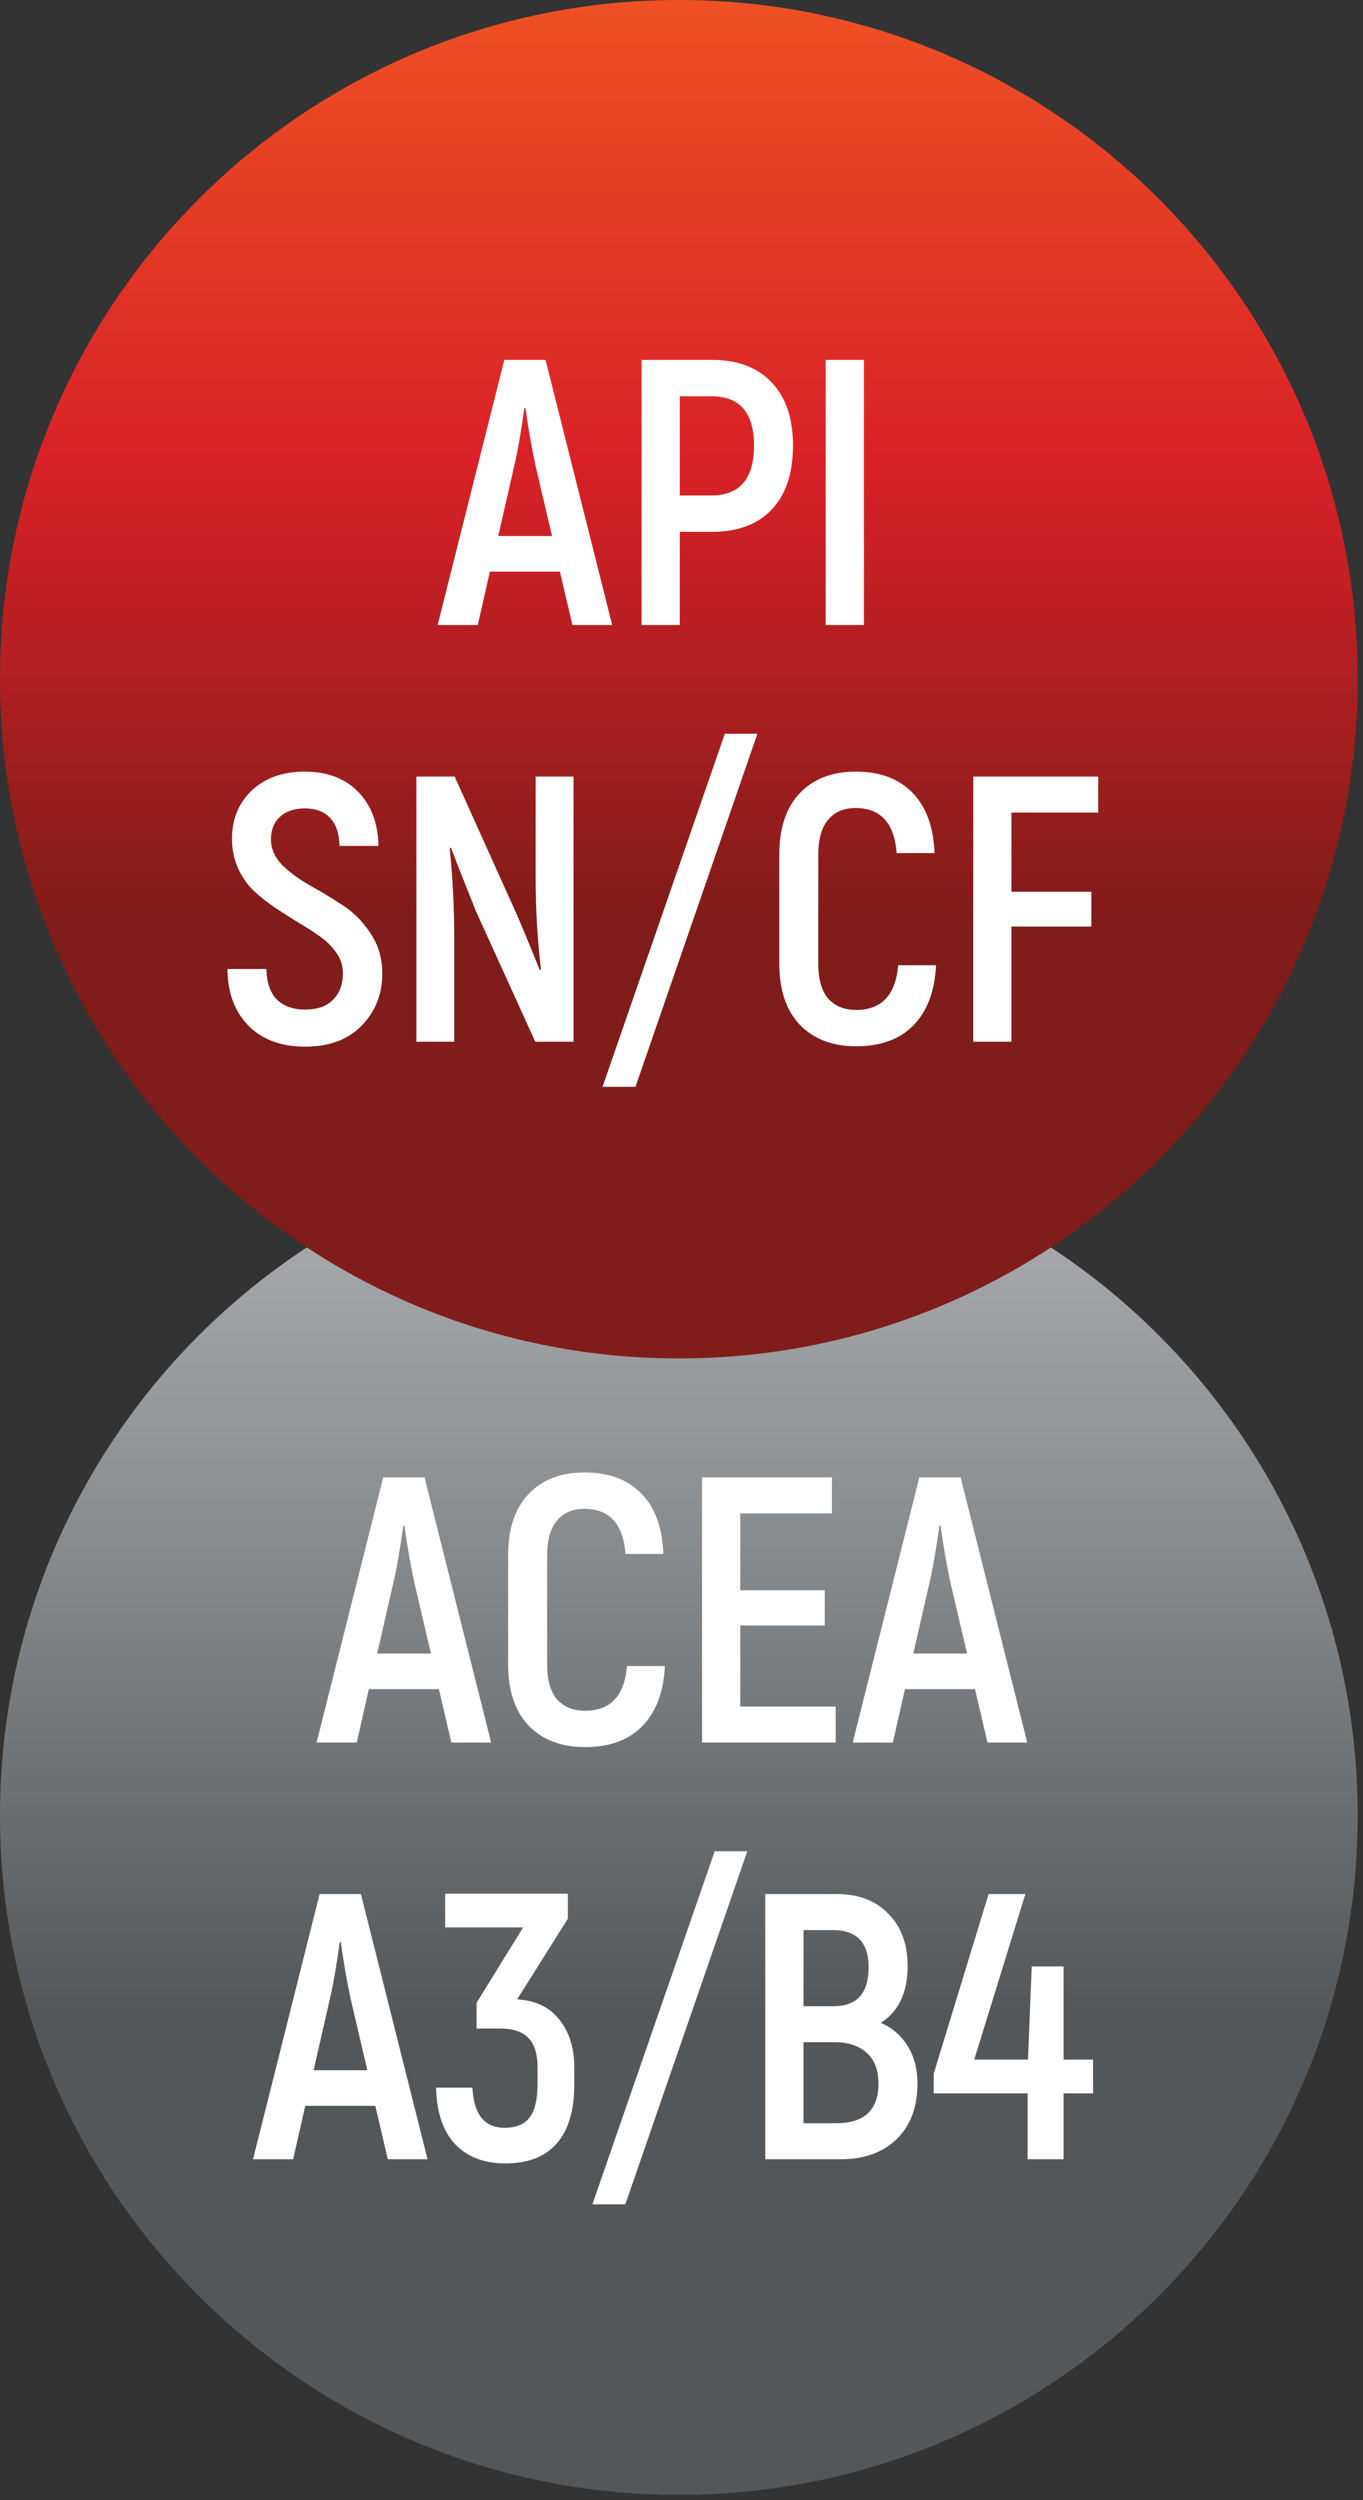
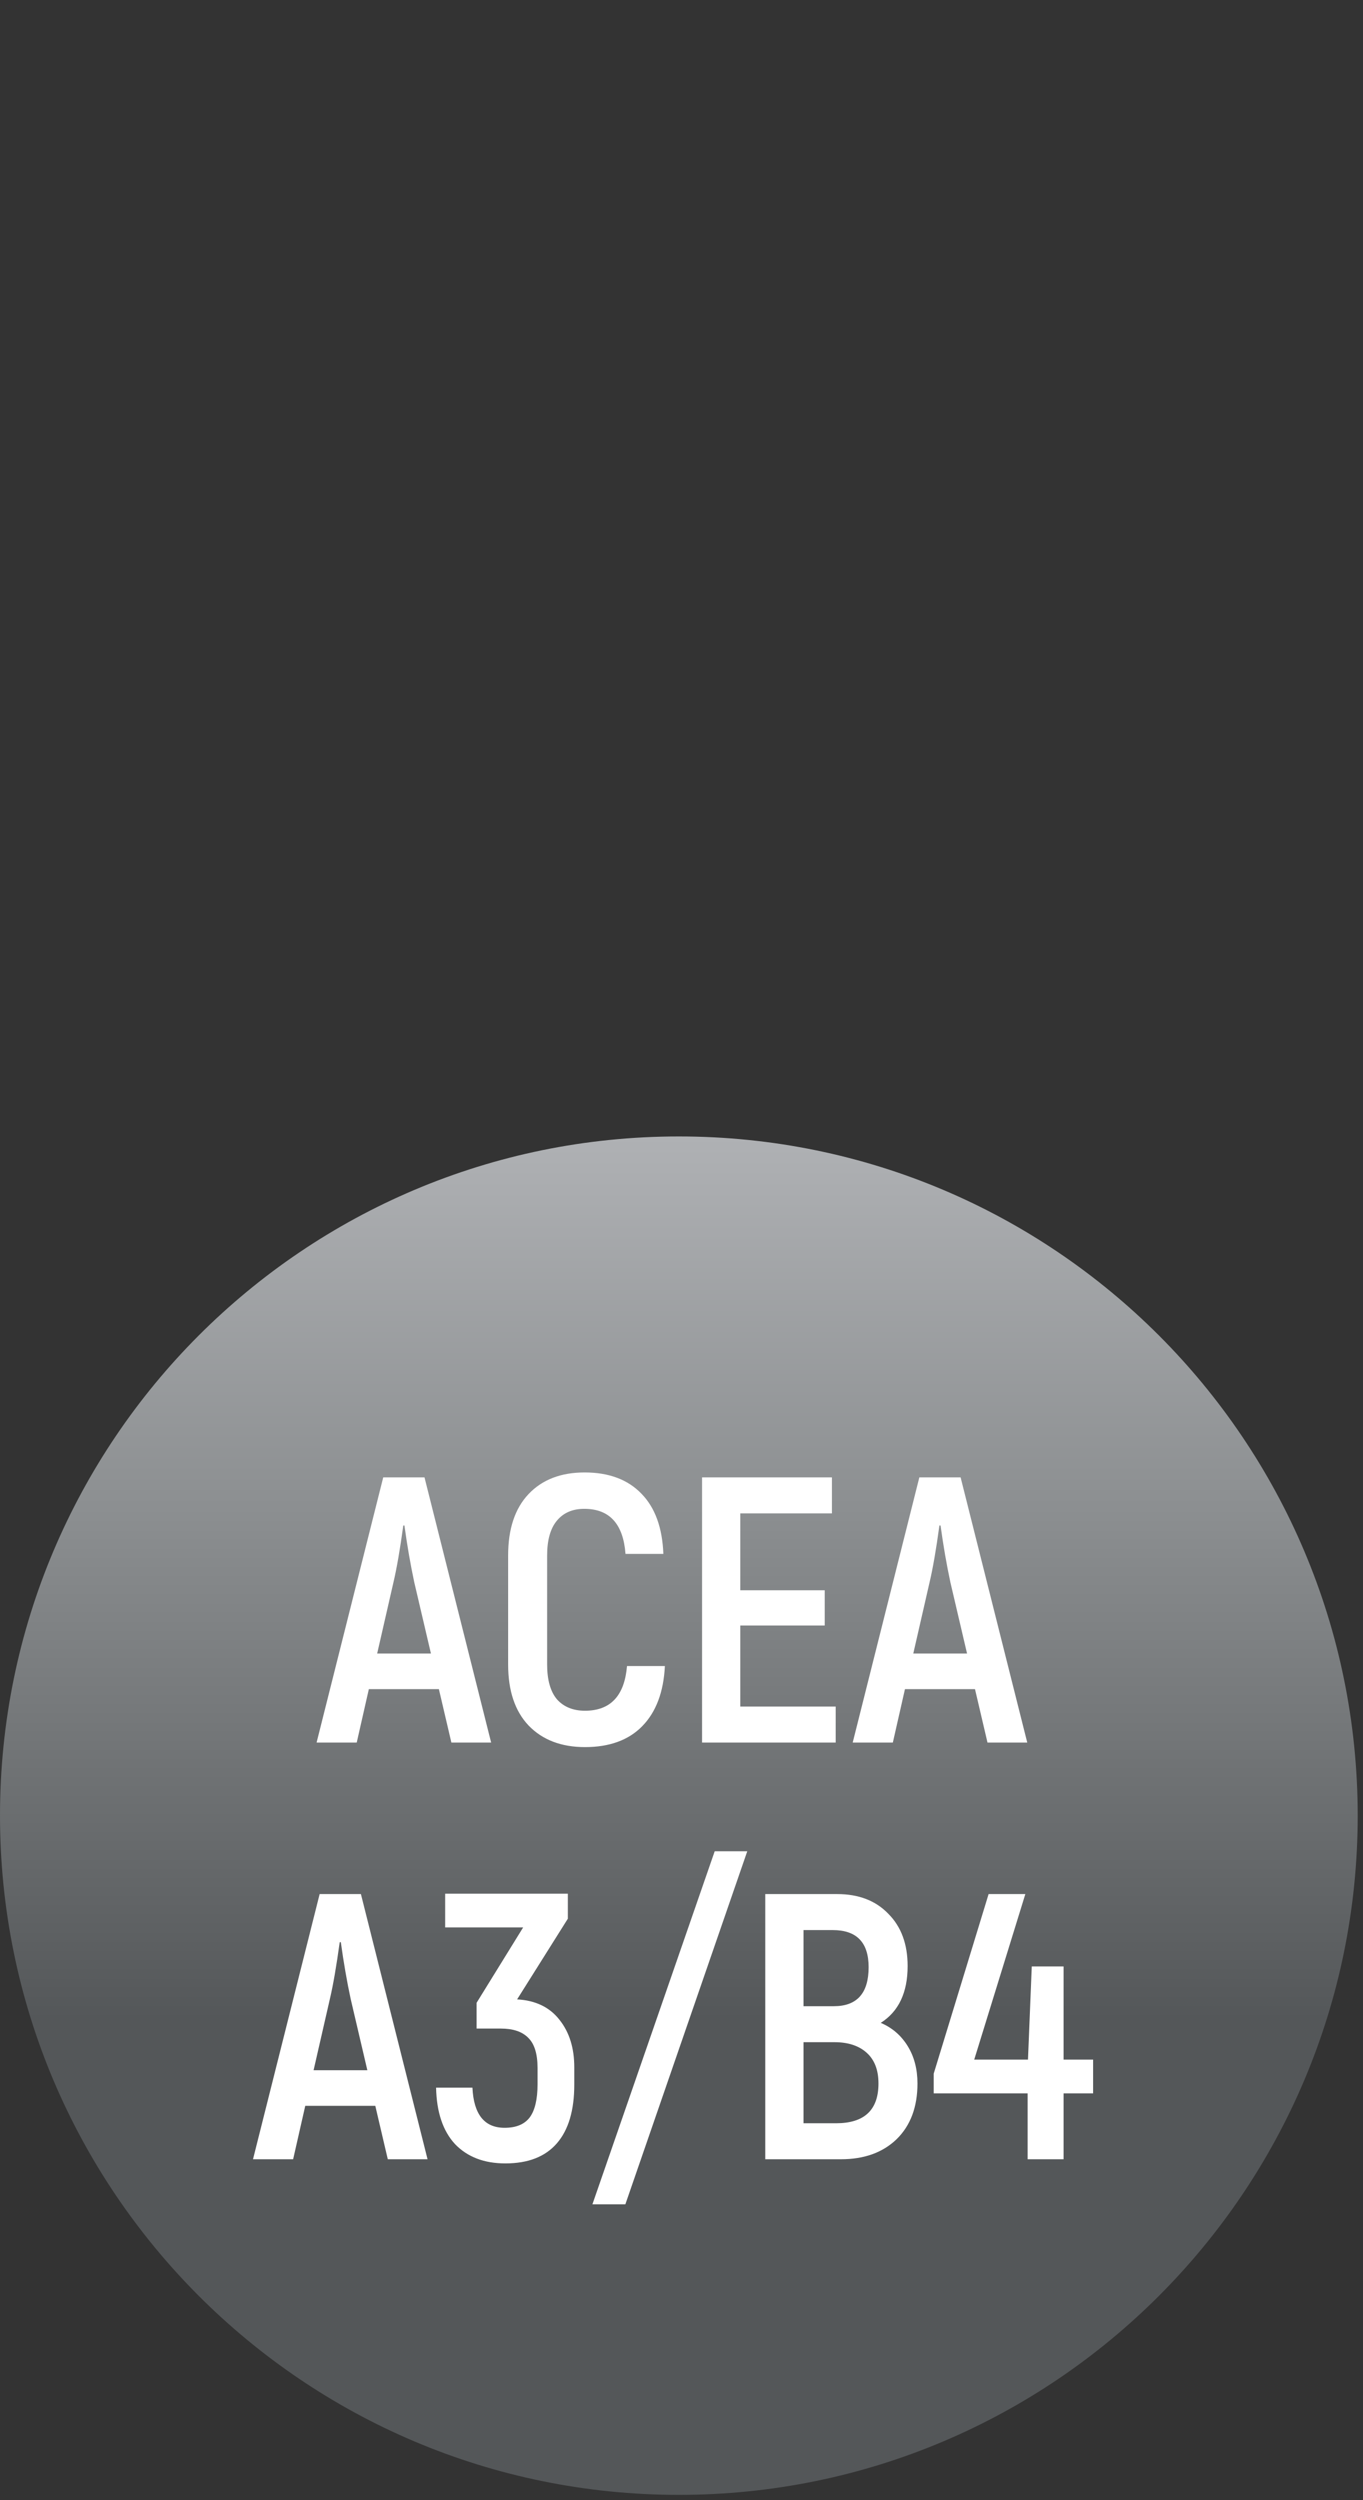
<svg xmlns="http://www.w3.org/2000/svg" width="72" height="132" viewBox="0 0 72 132" fill="none">
  <rect x="0" y="0" width="72" height="132" fill="#333333" stroke="none" />
  <path d="M35.86 131.72C55.665 131.72 71.72 115.665 71.72 95.86C71.72 76.055 55.665 60 35.86 60C16.055 60 0 76.055 0 95.86C0 115.665 16.055 131.72 35.86 131.72Z" fill="url(#paint0_linear_505_69)" />
-   <path d="M35.86 71.72C55.665 71.72 71.72 55.665 71.72 35.86C71.72 16.055 55.665 0 35.86 0C16.055 0 0 16.055 0 35.86C0 55.665 16.055 71.72 35.86 71.72Z" fill="url(#paint1_linear_505_69)" />
-   <path d="M30.238 33L29.578 30.18H25.878L25.238 33H23.119L26.639 19H28.819L32.339 33H30.238ZM26.319 28.3H29.159L28.279 24.54C28.078 23.607 27.905 22.607 27.759 21.54H27.698C27.525 22.807 27.352 23.807 27.178 24.54L26.319 28.3ZM37.59 19C38.964 19 40.024 19.4 40.77 20.2C41.517 20.987 41.89 22.093 41.89 23.52C41.89 24.987 41.517 26.113 40.77 26.9C40.024 27.687 38.964 28.08 37.59 28.08H35.91V33H33.89V19H37.59ZM37.57 26.16C39.077 26.16 39.83 25.28 39.83 23.52C39.83 21.787 39.077 20.92 37.57 20.92H35.91V26.16H37.57ZM43.617 19H45.637V33H43.617V19ZM16.114 55.26C14.861 55.26 13.867 54.893 13.134 54.16C12.401 53.427 12.027 52.427 12.014 51.16H14.074C14.088 51.867 14.268 52.4 14.614 52.76C14.974 53.12 15.474 53.3 16.114 53.3C16.767 53.3 17.261 53.127 17.594 52.78C17.941 52.433 18.114 51.967 18.114 51.38C18.114 51.007 18.008 50.66 17.794 50.34C17.581 50.02 17.301 49.733 16.954 49.48C16.608 49.227 16.227 48.98 15.814 48.74C15.401 48.487 14.981 48.22 14.554 47.94C14.141 47.66 13.761 47.36 13.414 47.04C13.068 46.707 12.787 46.307 12.574 45.84C12.361 45.36 12.254 44.84 12.254 44.28C12.254 43.253 12.601 42.407 13.294 41.74C14.001 41.073 14.934 40.74 16.094 40.74C17.281 40.74 18.221 41.093 18.914 41.8C19.608 42.507 19.968 43.46 19.994 44.66H17.934C17.921 44.007 17.754 43.513 17.434 43.18C17.114 42.847 16.674 42.68 16.114 42.68C15.554 42.68 15.114 42.827 14.794 43.12C14.474 43.413 14.314 43.813 14.314 44.32C14.314 44.813 14.514 45.267 14.914 45.68C15.328 46.08 15.821 46.44 16.394 46.76C16.968 47.08 17.541 47.427 18.114 47.8C18.688 48.173 19.174 48.667 19.574 49.28C19.988 49.893 20.194 50.6 20.194 51.4C20.194 52.493 19.828 53.413 19.094 54.16C18.374 54.893 17.381 55.26 16.114 55.26ZM28.296 41H30.296V55H28.276L25.156 48.14C24.582 46.713 24.136 45.58 23.816 44.74L23.756 44.78C23.916 46.38 23.996 47.987 23.996 49.6V55H21.996V41H24.016L27.236 48.14C27.476 48.673 27.902 49.7 28.516 51.22L28.576 51.18C28.389 49.567 28.296 47.993 28.296 46.46V41ZM38.289 38.74H40.01L33.569 57.38H31.829L38.289 38.74ZM45.226 55.24C43.973 55.24 42.979 54.86 42.246 54.1C41.526 53.34 41.166 52.267 41.166 50.88V45.12C41.166 43.72 41.526 42.64 42.246 41.88C42.966 41.12 43.953 40.74 45.206 40.74C46.486 40.74 47.486 41.113 48.206 41.86C48.926 42.593 49.313 43.653 49.366 45.04H47.366C47.246 43.453 46.519 42.66 45.186 42.66C44.573 42.66 44.093 42.867 43.746 43.28C43.399 43.693 43.226 44.307 43.226 45.12V50.88C43.226 51.693 43.399 52.307 43.746 52.72C44.106 53.12 44.599 53.32 45.226 53.32C46.573 53.32 47.313 52.533 47.446 50.96H49.446C49.379 52.333 48.979 53.393 48.246 54.14C47.526 54.873 46.519 55.24 45.226 55.24ZM58.01 42.9H53.43V47.08H57.65V48.92H53.43V55H51.41V41H58.01V42.9Z" fill="white" />
  <path d="M23.844 92L23.184 89.18H19.484L18.844 92H16.724L20.244 78H22.424L25.944 92H23.844ZM19.924 87.3H22.764L21.884 83.54C21.684 82.607 21.511 81.607 21.364 80.54H21.304C21.131 81.807 20.957 82.807 20.784 83.54L19.924 87.3ZM30.902 92.24C29.648 92.24 28.655 91.86 27.922 91.1C27.202 90.34 26.842 89.267 26.842 87.88V82.12C26.842 80.72 27.202 79.64 27.922 78.88C28.642 78.12 29.628 77.74 30.882 77.74C32.162 77.74 33.162 78.113 33.882 78.86C34.602 79.593 34.989 80.653 35.042 82.04H33.042C32.922 80.453 32.195 79.66 30.862 79.66C30.248 79.66 29.768 79.867 29.422 80.28C29.075 80.693 28.902 81.307 28.902 82.12V87.88C28.902 88.693 29.075 89.307 29.422 89.72C29.782 90.12 30.275 90.32 30.902 90.32C32.248 90.32 32.989 89.533 33.122 87.96H35.122C35.055 89.333 34.655 90.393 33.922 91.14C33.202 91.873 32.195 92.24 30.902 92.24ZM39.105 90.1H44.145V92H37.086V78H43.946V79.9H39.105V83.96H43.566V85.82H39.105V90.1ZM52.164 92L51.504 89.18H47.804L47.164 92H45.044L48.564 78H50.744L54.264 92H52.164ZM48.244 87.3H51.084L50.204 83.54C50.004 82.607 49.831 81.607 49.684 80.54H49.624C49.451 81.807 49.278 82.807 49.104 83.54L48.244 87.3ZM20.485 114L19.825 111.18H16.125L15.485 114H13.365L16.885 100H19.065L22.585 114H20.485ZM16.565 109.3H19.405L18.525 105.54C18.325 104.607 18.151 103.607 18.005 102.54H17.945C17.771 103.807 17.598 104.807 17.425 105.54L16.565 109.3ZM27.316 105.56C28.29 105.613 29.036 105.973 29.556 106.64C30.076 107.293 30.336 108.127 30.336 109.14V110.06C30.336 111.42 30.03 112.453 29.416 113.16C28.803 113.867 27.896 114.22 26.696 114.22C25.576 114.22 24.69 113.88 24.036 113.2C23.396 112.507 23.063 111.513 23.036 110.22H24.956C25.023 111.633 25.59 112.34 26.656 112.34C27.256 112.34 27.696 112.16 27.976 111.8C28.256 111.427 28.396 110.84 28.396 110.04V109.18C28.396 108.433 28.23 107.9 27.896 107.58C27.576 107.26 27.096 107.1 26.456 107.1H25.176V105.74L27.636 101.76H23.516V99.98H29.996V101.3L27.316 105.56ZM37.754 97.74H39.474L33.034 116.38H31.294L37.754 97.74ZM46.525 106.8C47.125 107.053 47.599 107.46 47.945 108.02C48.292 108.58 48.465 109.24 48.465 110C48.465 111.24 48.099 112.22 47.365 112.94C46.632 113.647 45.652 114 44.425 114H40.425V100H44.225C45.359 100 46.259 100.347 46.925 101.04C47.605 101.72 47.945 102.64 47.945 103.8C47.945 105.2 47.472 106.2 46.525 106.8ZM43.985 101.9H42.445V105.92H44.045C45.272 105.92 45.885 105.233 45.885 103.86C45.885 102.553 45.252 101.9 43.985 101.9ZM44.165 112.1C45.659 112.1 46.405 111.4 46.405 110C46.405 109.293 46.199 108.753 45.785 108.38C45.372 108.007 44.805 107.82 44.085 107.82H42.445V112.1H44.165ZM57.743 108.74V110.52H56.183V114H54.283V110.52H49.323V109.48L52.223 100H54.163L51.463 108.74H54.303L54.503 103.82H56.183V108.74H57.743Z" fill="white" />
  <defs>
    <linearGradient id="paint0_linear_505_69" x1="35.86" y1="60" x2="35.86" y2="131.72" gradientUnits="userSpaceOnUse">
      <stop stop-color="#AFB1B4" />
      <stop offset="0.28" stop-color="#8B8E90" />
      <stop offset="0.65" stop-color="#545759" />
    </linearGradient>
    <linearGradient id="paint1_linear_505_69" x1="35.86" y1="0" x2="35.86" y2="71.72" gradientUnits="userSpaceOnUse">
      <stop stop-color="#EE5124" />
      <stop offset="0.34" stop-color="#D92127" />
      <stop offset="0.68" stop-color="#801C19" />
    </linearGradient>
  </defs>
</svg>